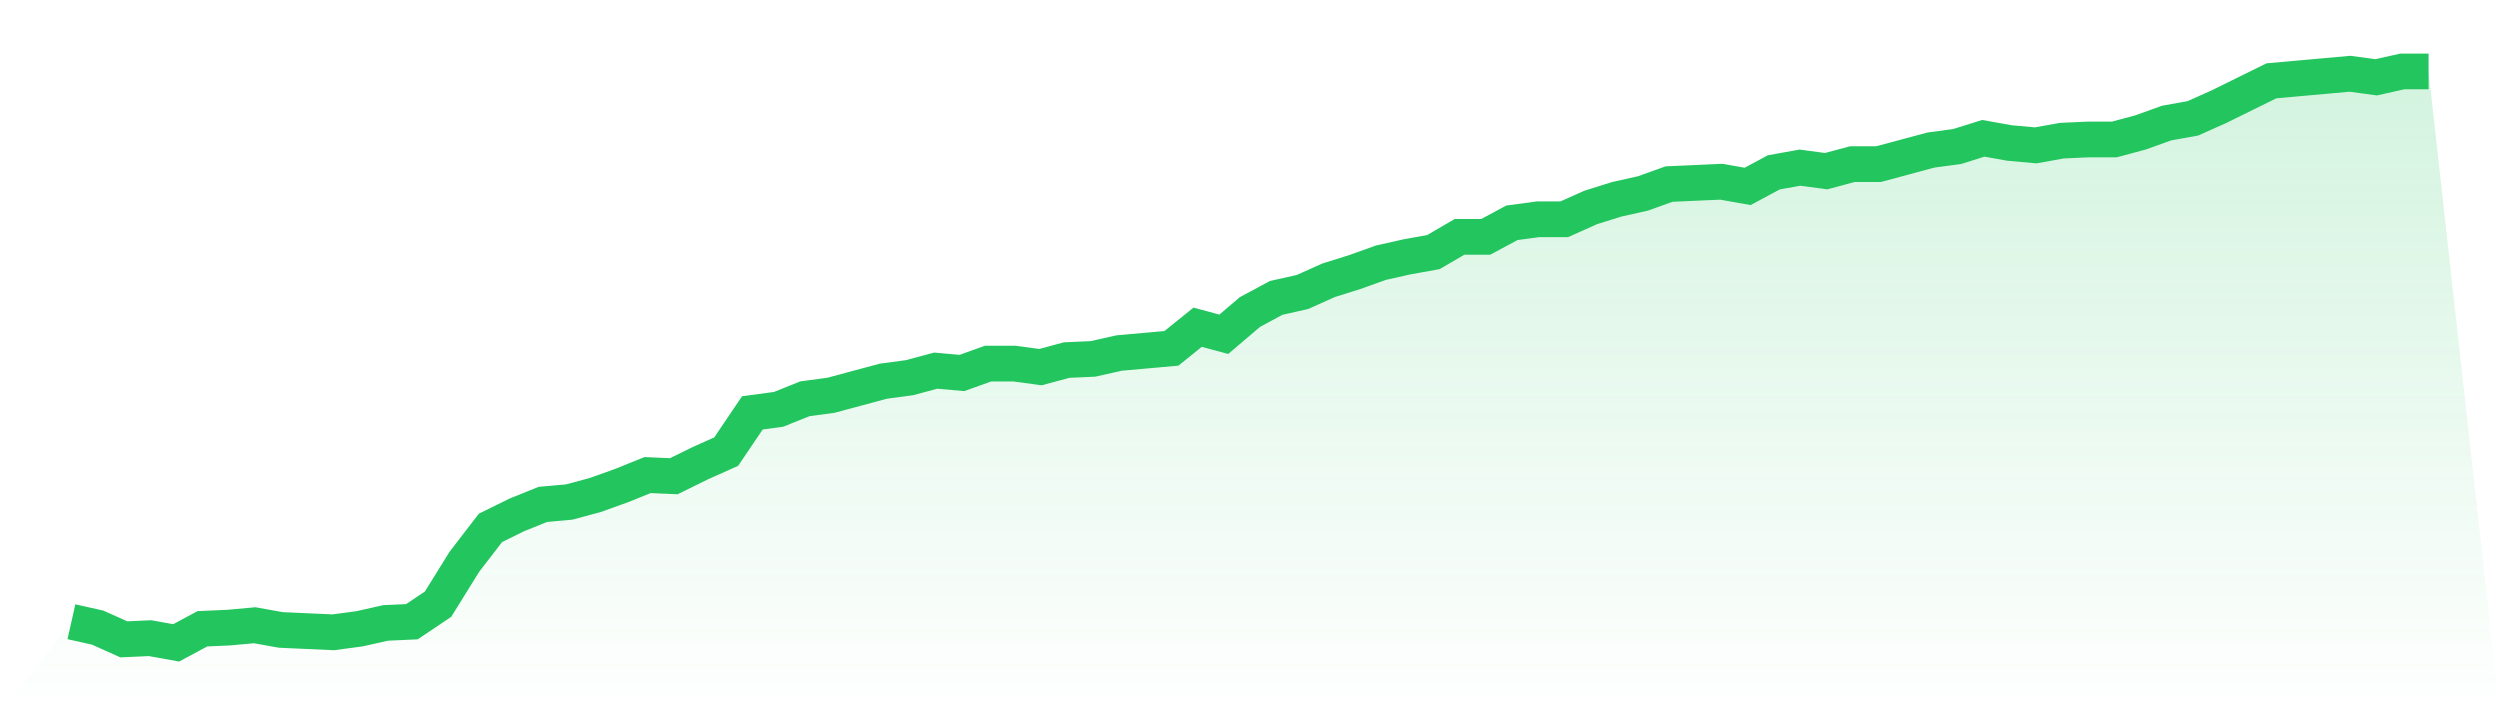
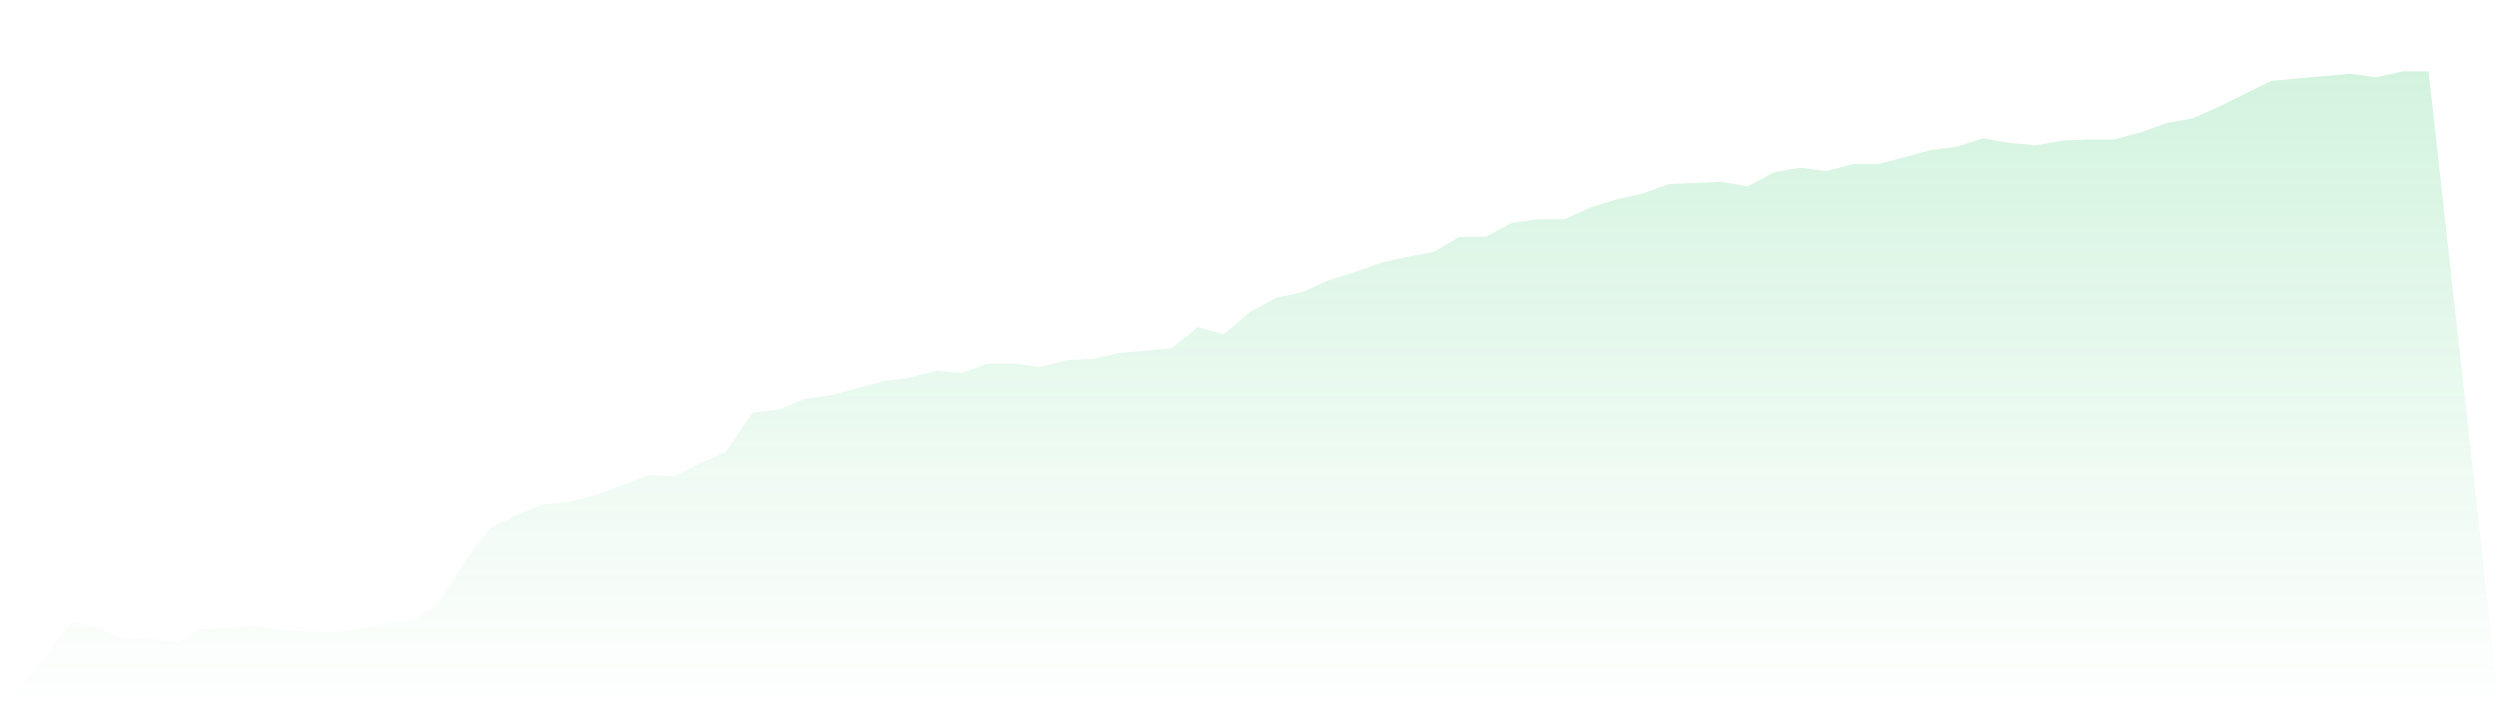
<svg xmlns="http://www.w3.org/2000/svg" viewBox="0 0 140 40">
  <defs>
    <linearGradient id="gradient" x1="0" x2="0" y1="0" y2="1">
      <stop offset="0%" stop-color="#22c55e" stop-opacity="0.2" />
      <stop offset="100%" stop-color="#22c55e" stop-opacity="0" />
    </linearGradient>
  </defs>
  <path d="M4,34.817 L4,34.817 L5.467,35.146 L6.933,35.803 L8.4,35.737 L9.867,36 L11.333,35.212 L12.8,35.146 L14.267,35.014 L15.733,35.277 L17.2,35.343 L18.667,35.409 L20.133,35.212 L21.6,34.883 L23.067,34.817 L24.533,33.832 L26,31.466 L27.467,29.561 L28.933,28.838 L30.4,28.246 L31.867,28.115 L33.333,27.721 L34.8,27.195 L36.267,26.604 L37.733,26.669 L39.2,25.947 L40.667,25.29 L42.133,23.121 L43.6,22.924 L45.067,22.333 L46.533,22.136 L48,21.741 L49.467,21.347 L50.933,21.15 L52.4,20.756 L53.867,20.887 L55.333,20.361 L56.8,20.361 L58.267,20.559 L59.733,20.164 L61.2,20.099 L62.667,19.77 L64.133,19.639 L65.6,19.507 L67.067,18.324 L68.533,18.719 L70,17.47 L71.467,16.682 L72.933,16.353 L74.4,15.696 L75.867,15.236 L77.333,14.71 L78.8,14.382 L80.267,14.119 L81.733,13.265 L83.2,13.265 L84.667,12.476 L86.133,12.279 L87.6,12.279 L89.067,11.622 L90.533,11.162 L92,10.834 L93.467,10.308 L94.933,10.242 L96.4,10.177 L97.867,10.439 L99.333,9.651 L100.8,9.388 L102.267,9.585 L103.733,9.191 L105.2,9.191 L106.667,8.797 L108.133,8.402 L109.6,8.205 L111.067,7.745 L112.533,8.008 L114,8.14 L115.467,7.877 L116.933,7.811 L118.4,7.811 L119.867,7.417 L121.333,6.891 L122.8,6.628 L124.267,5.971 L125.733,5.248 L127.2,4.526 L128.667,4.394 L130.133,4.263 L131.6,4.131 L133.067,4.329 L134.533,4 L136,4 L140,40 L0,40 z" fill="url(#gradient)" />
-   <path d="M4,34.817 L4,34.817 L5.467,35.146 L6.933,35.803 L8.4,35.737 L9.867,36 L11.333,35.212 L12.8,35.146 L14.267,35.014 L15.733,35.277 L17.2,35.343 L18.667,35.409 L20.133,35.212 L21.6,34.883 L23.067,34.817 L24.533,33.832 L26,31.466 L27.467,29.561 L28.933,28.838 L30.4,28.246 L31.867,28.115 L33.333,27.721 L34.8,27.195 L36.267,26.604 L37.733,26.669 L39.2,25.947 L40.667,25.29 L42.133,23.121 L43.6,22.924 L45.067,22.333 L46.533,22.136 L48,21.741 L49.467,21.347 L50.933,21.15 L52.4,20.756 L53.867,20.887 L55.333,20.361 L56.8,20.361 L58.267,20.559 L59.733,20.164 L61.2,20.099 L62.667,19.77 L64.133,19.639 L65.6,19.507 L67.067,18.324 L68.533,18.719 L70,17.47 L71.467,16.682 L72.933,16.353 L74.4,15.696 L75.867,15.236 L77.333,14.71 L78.8,14.382 L80.267,14.119 L81.733,13.265 L83.2,13.265 L84.667,12.476 L86.133,12.279 L87.6,12.279 L89.067,11.622 L90.533,11.162 L92,10.834 L93.467,10.308 L94.933,10.242 L96.4,10.177 L97.867,10.439 L99.333,9.651 L100.8,9.388 L102.267,9.585 L103.733,9.191 L105.2,9.191 L106.667,8.797 L108.133,8.402 L109.6,8.205 L111.067,7.745 L112.533,8.008 L114,8.14 L115.467,7.877 L116.933,7.811 L118.4,7.811 L119.867,7.417 L121.333,6.891 L122.8,6.628 L124.267,5.971 L125.733,5.248 L127.2,4.526 L128.667,4.394 L130.133,4.263 L131.6,4.131 L133.067,4.329 L134.533,4 L136,4" fill="none" stroke="#22c55e" stroke-width="2" />
</svg>